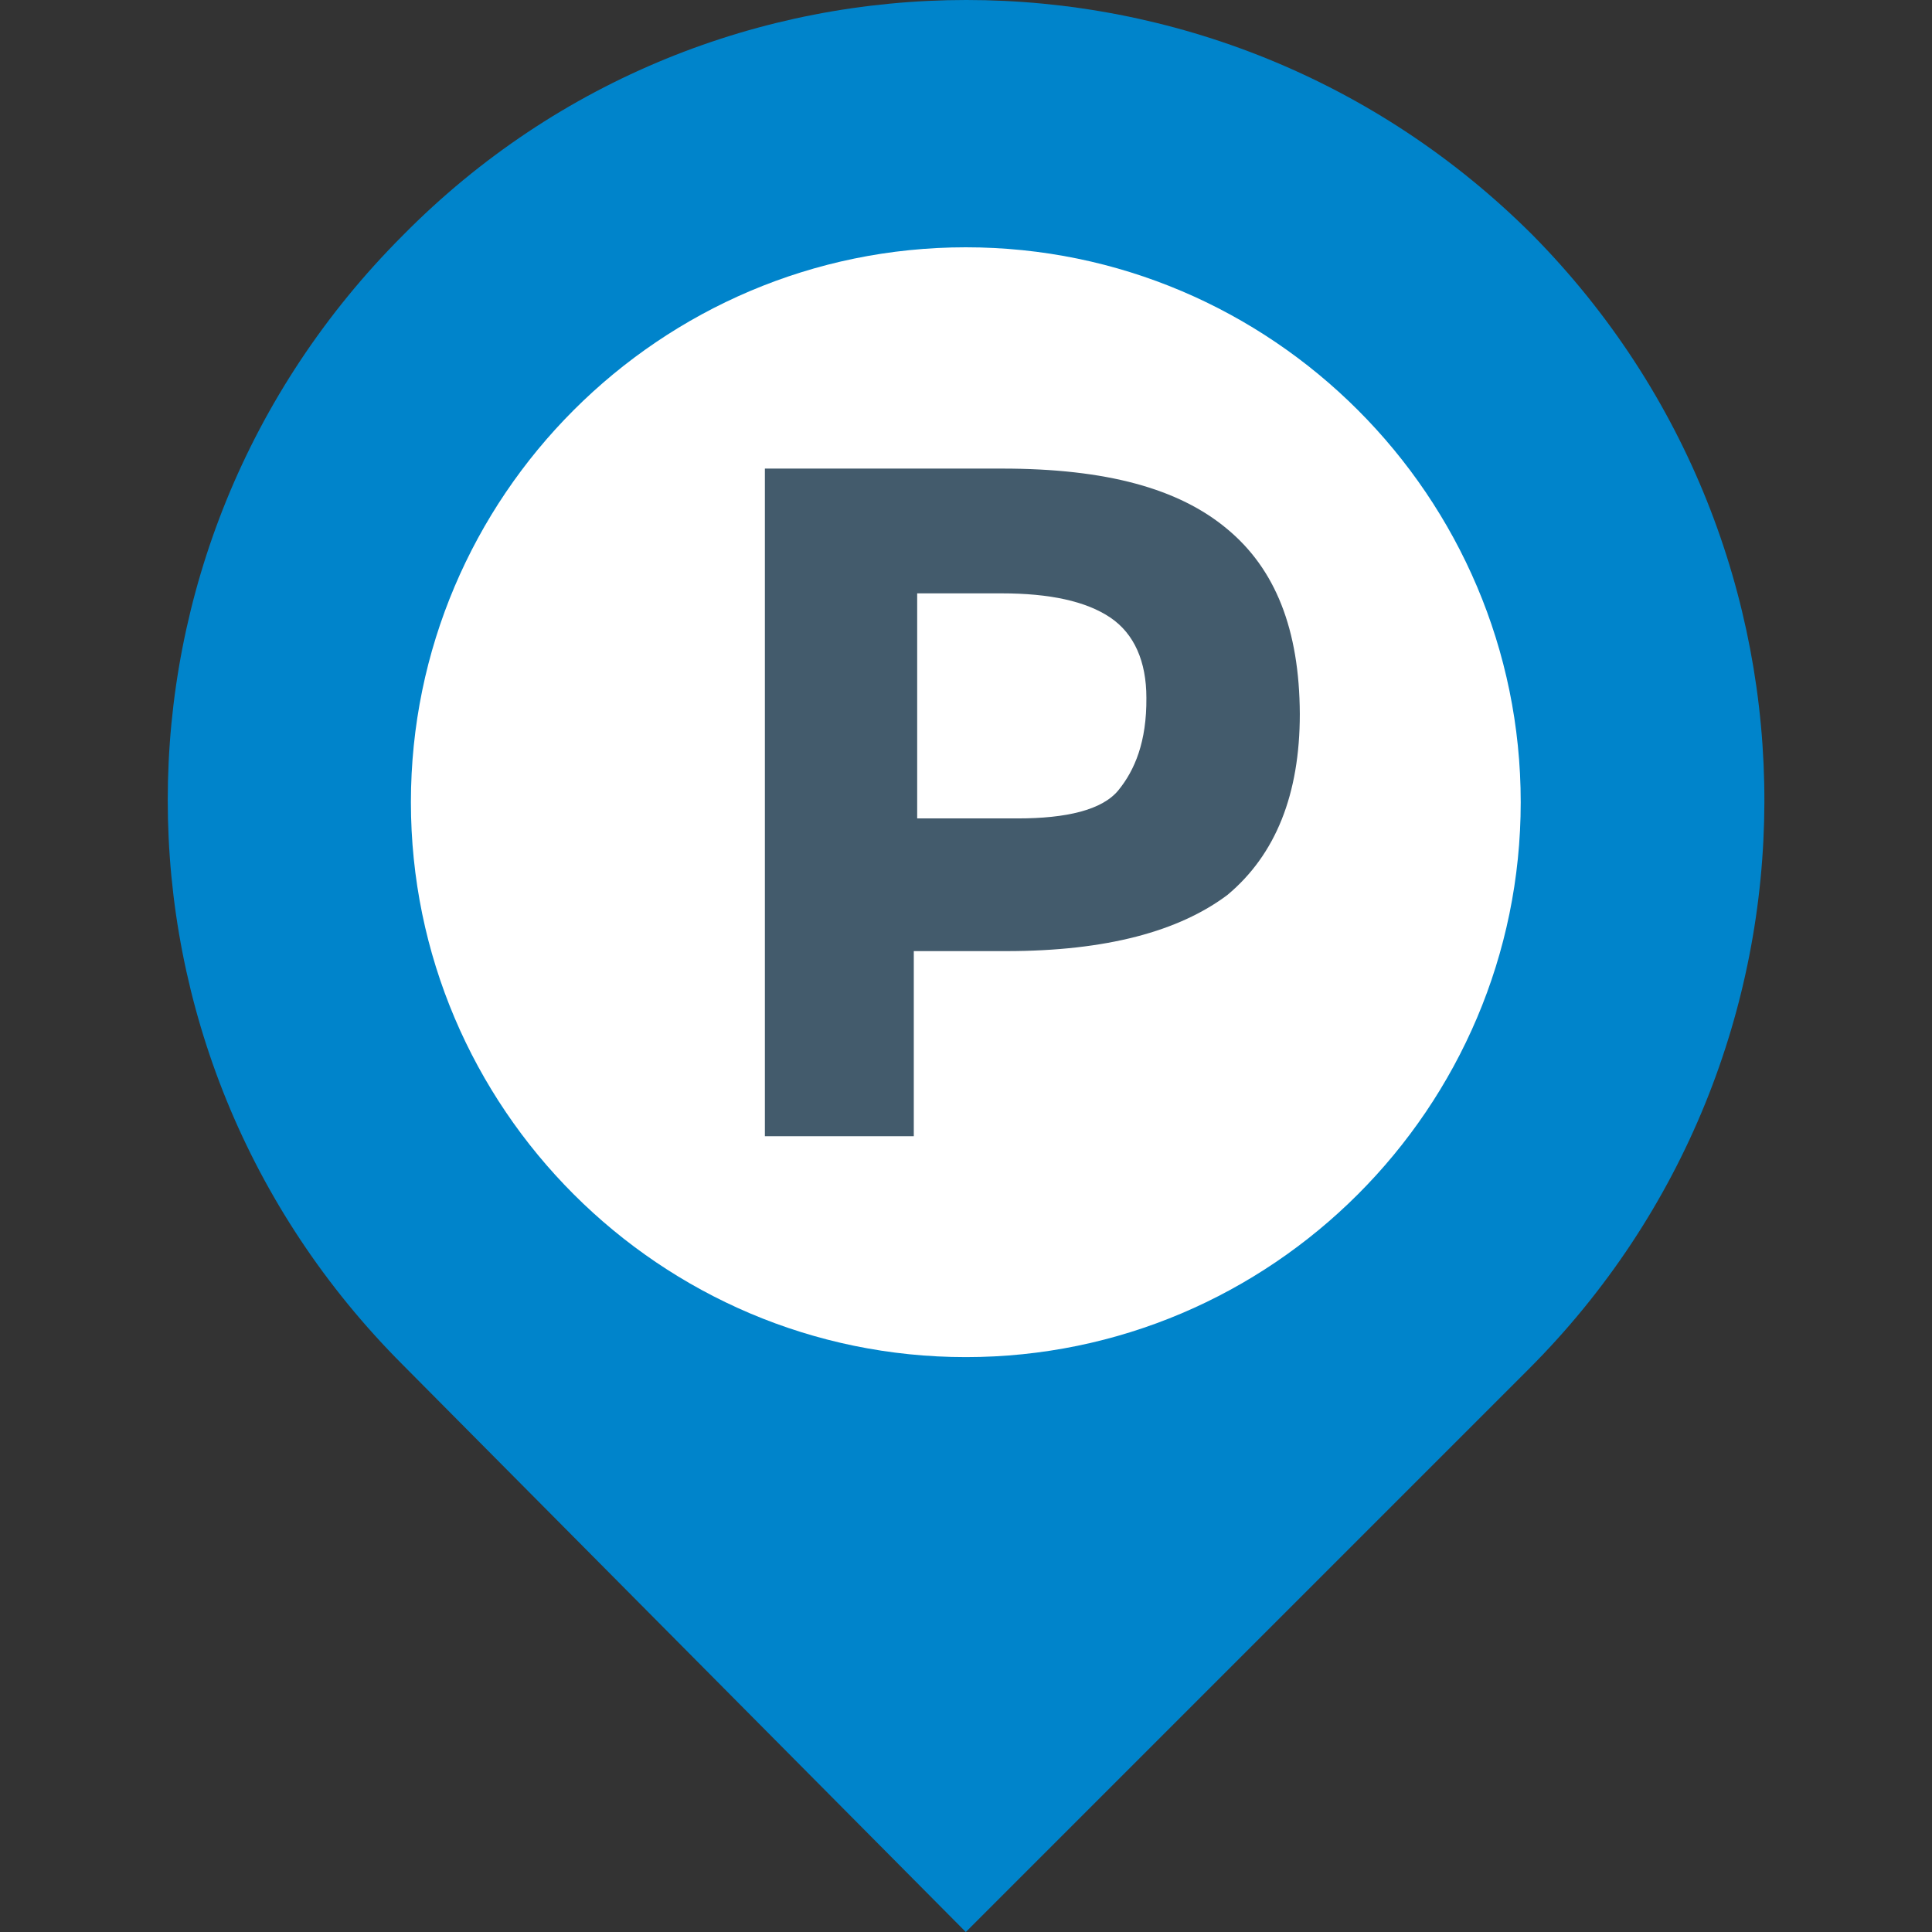
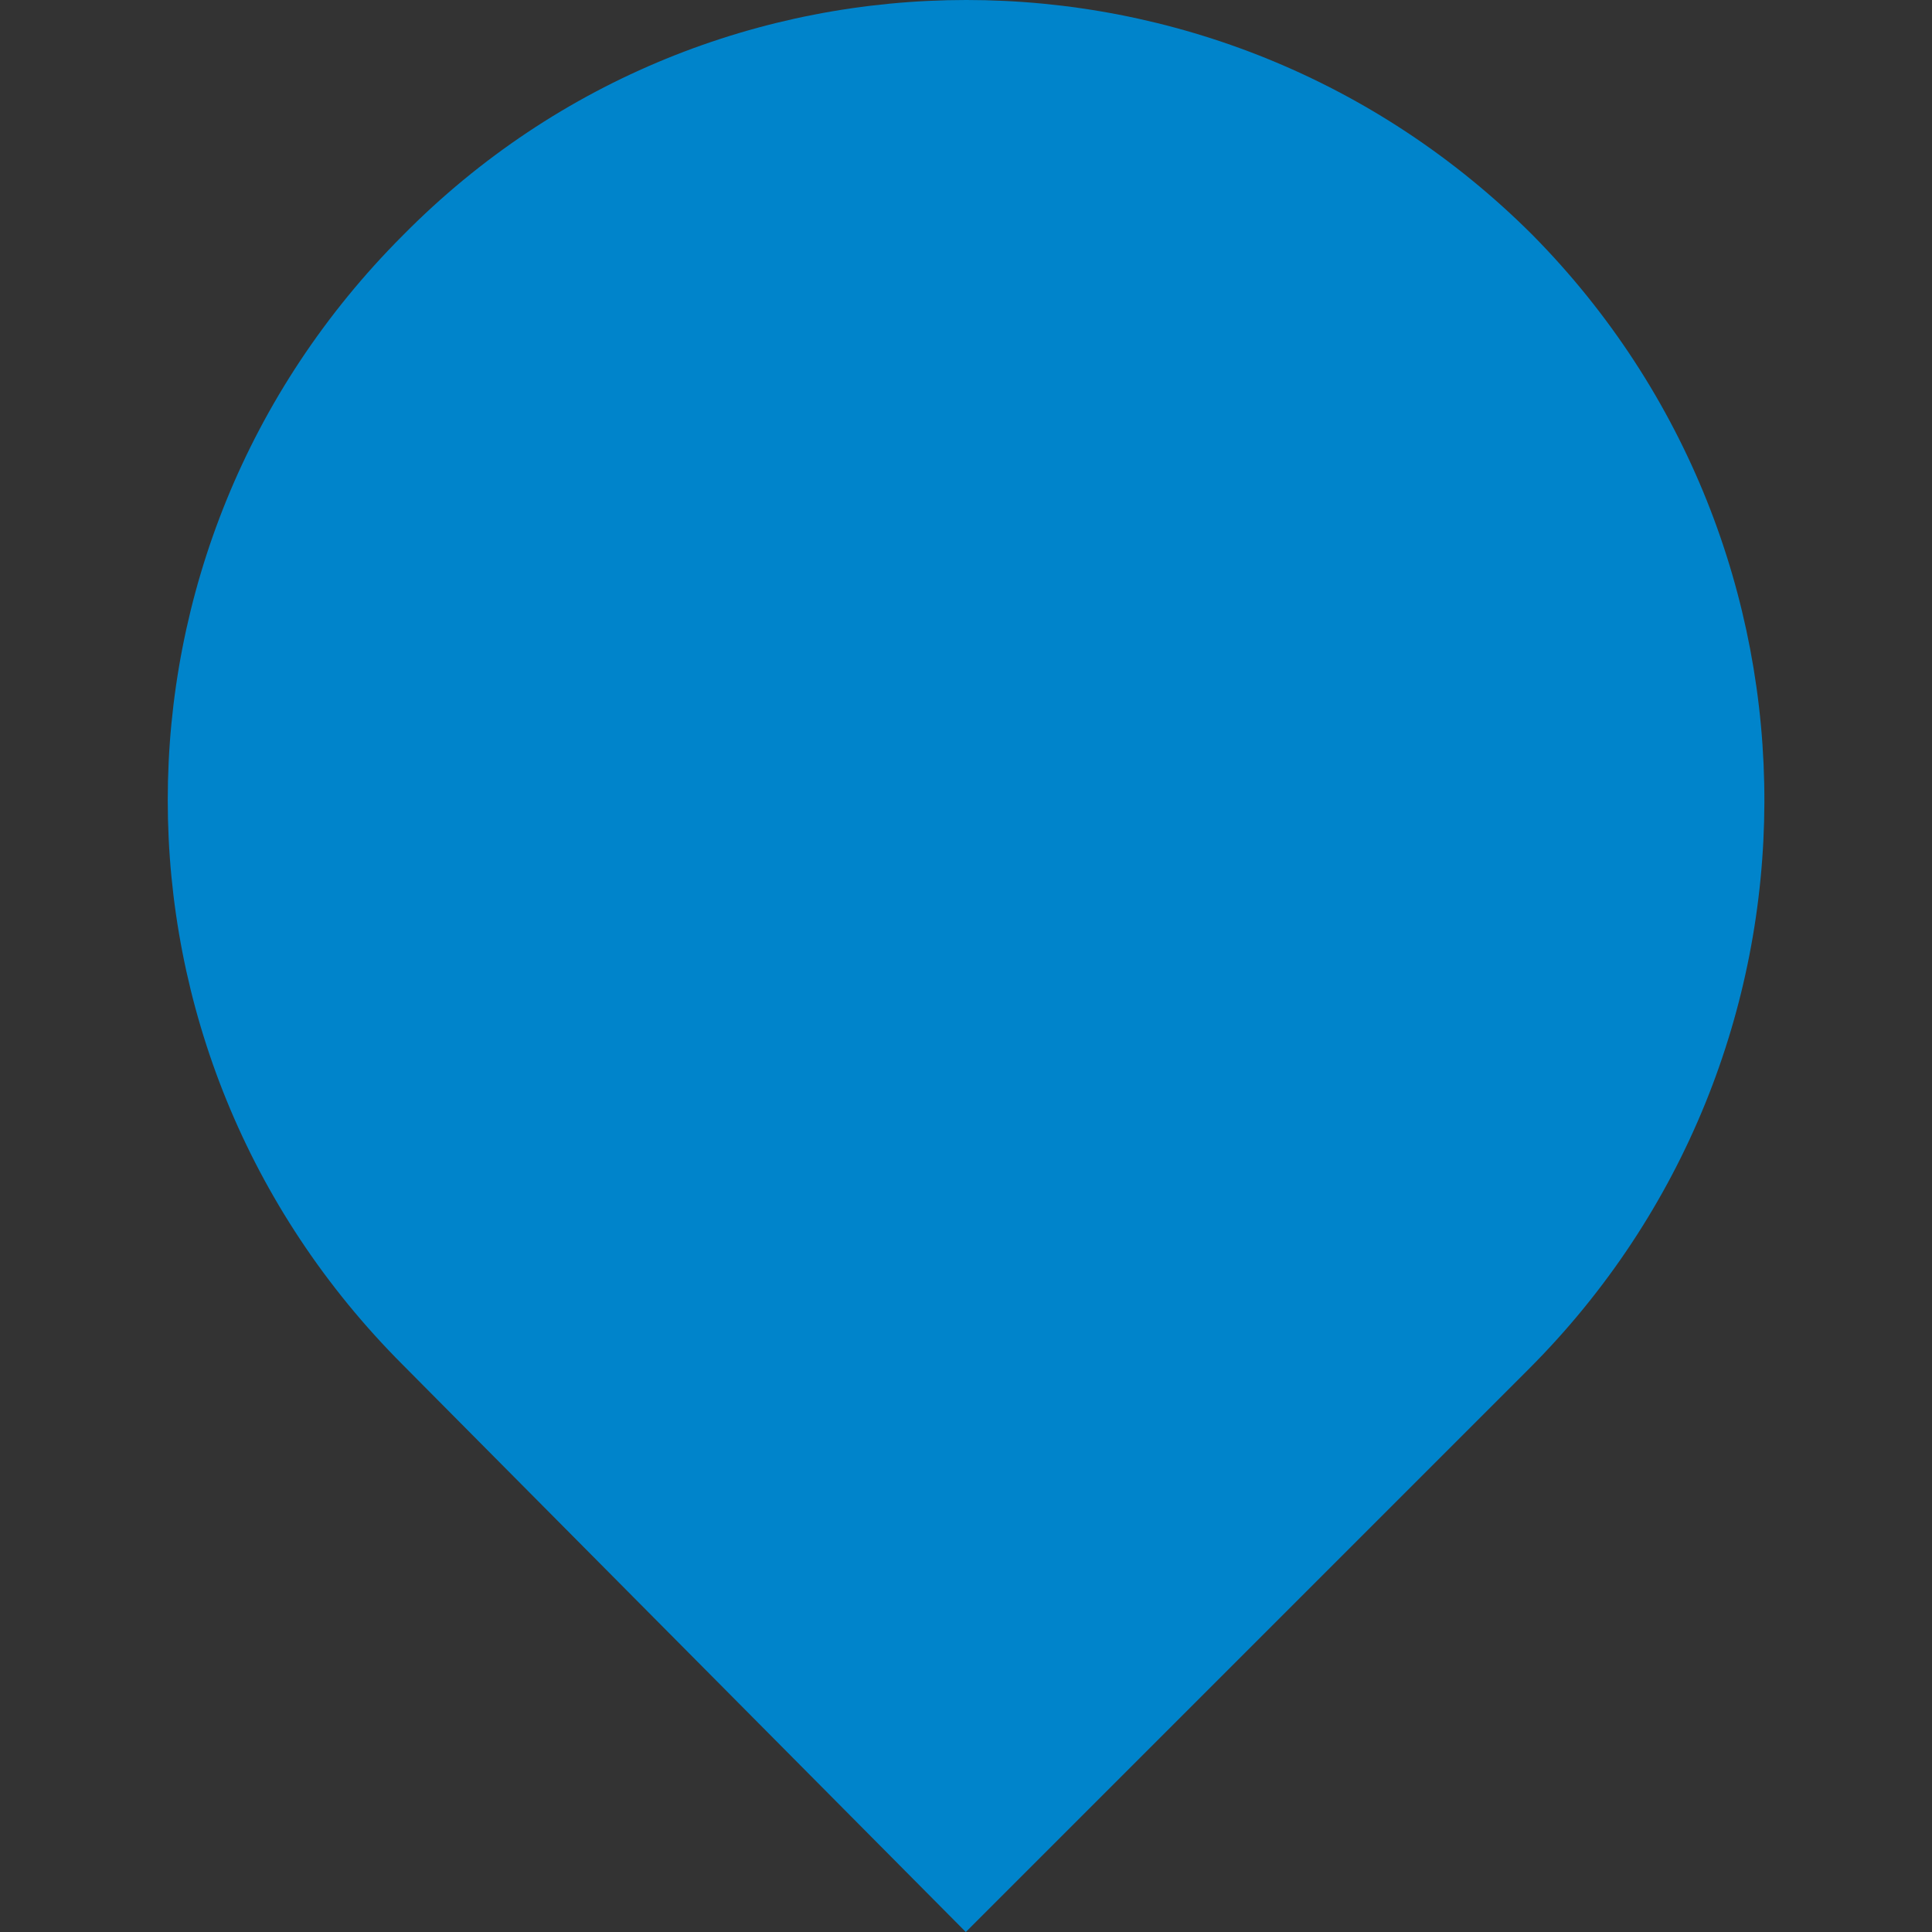
<svg xmlns="http://www.w3.org/2000/svg" version="1.1" id="Capa_1" x="0px" y="0px" viewBox="0 0 512.5 512.5" style="enable-background:new 0 0 512.5 512.5;" xml:space="preserve">
  <rect x="0" y="0" width="512.5" height="512.5" fill="#333333" stroke="none" />
  <style type="text/css">
	.st0{fill:#0084CB;}
	.st1{fill:#FFFFFF;}
	.st2{fill:#435B6C;}
</style>
  <path class="st0" d="M406.6,62.4c-83.2-83.2-217.6-83.2-299.7,0c-83.2,83.2-83.2,216.5,0,299.7l149.3,150.4l149.3-149.3  C488.7,280,488.7,145.6,406.6,62.4z" />
-   <path class="st1" d="M256.2,360C175.1,360,109,293.9,109,212.8S175.1,65.6,256.2,65.6s147.2,66.1,147.2,147.2S337.3,360,256.2,360z" />
-   <path class="st2" d="M325.5,140.3c-12.8-10.7-32-16-59.7-16h-62.9v177.1h39.5v-49.1h24.5c26.7,0,45.9-5.3,58.7-14.9  c12.8-10.7,19.2-26.7,19.2-48C344.7,166.9,338.3,150.9,325.5,140.3z M296.7,209.6c-4.3,5.3-13.9,7.5-26.7,7.5h-26.7v-59.7h22.4  c12.8,0,22.4,2.1,28.8,6.4s9.6,11.7,9.6,21.3C304.2,196.8,301,204.3,296.7,209.6z" />
</svg>